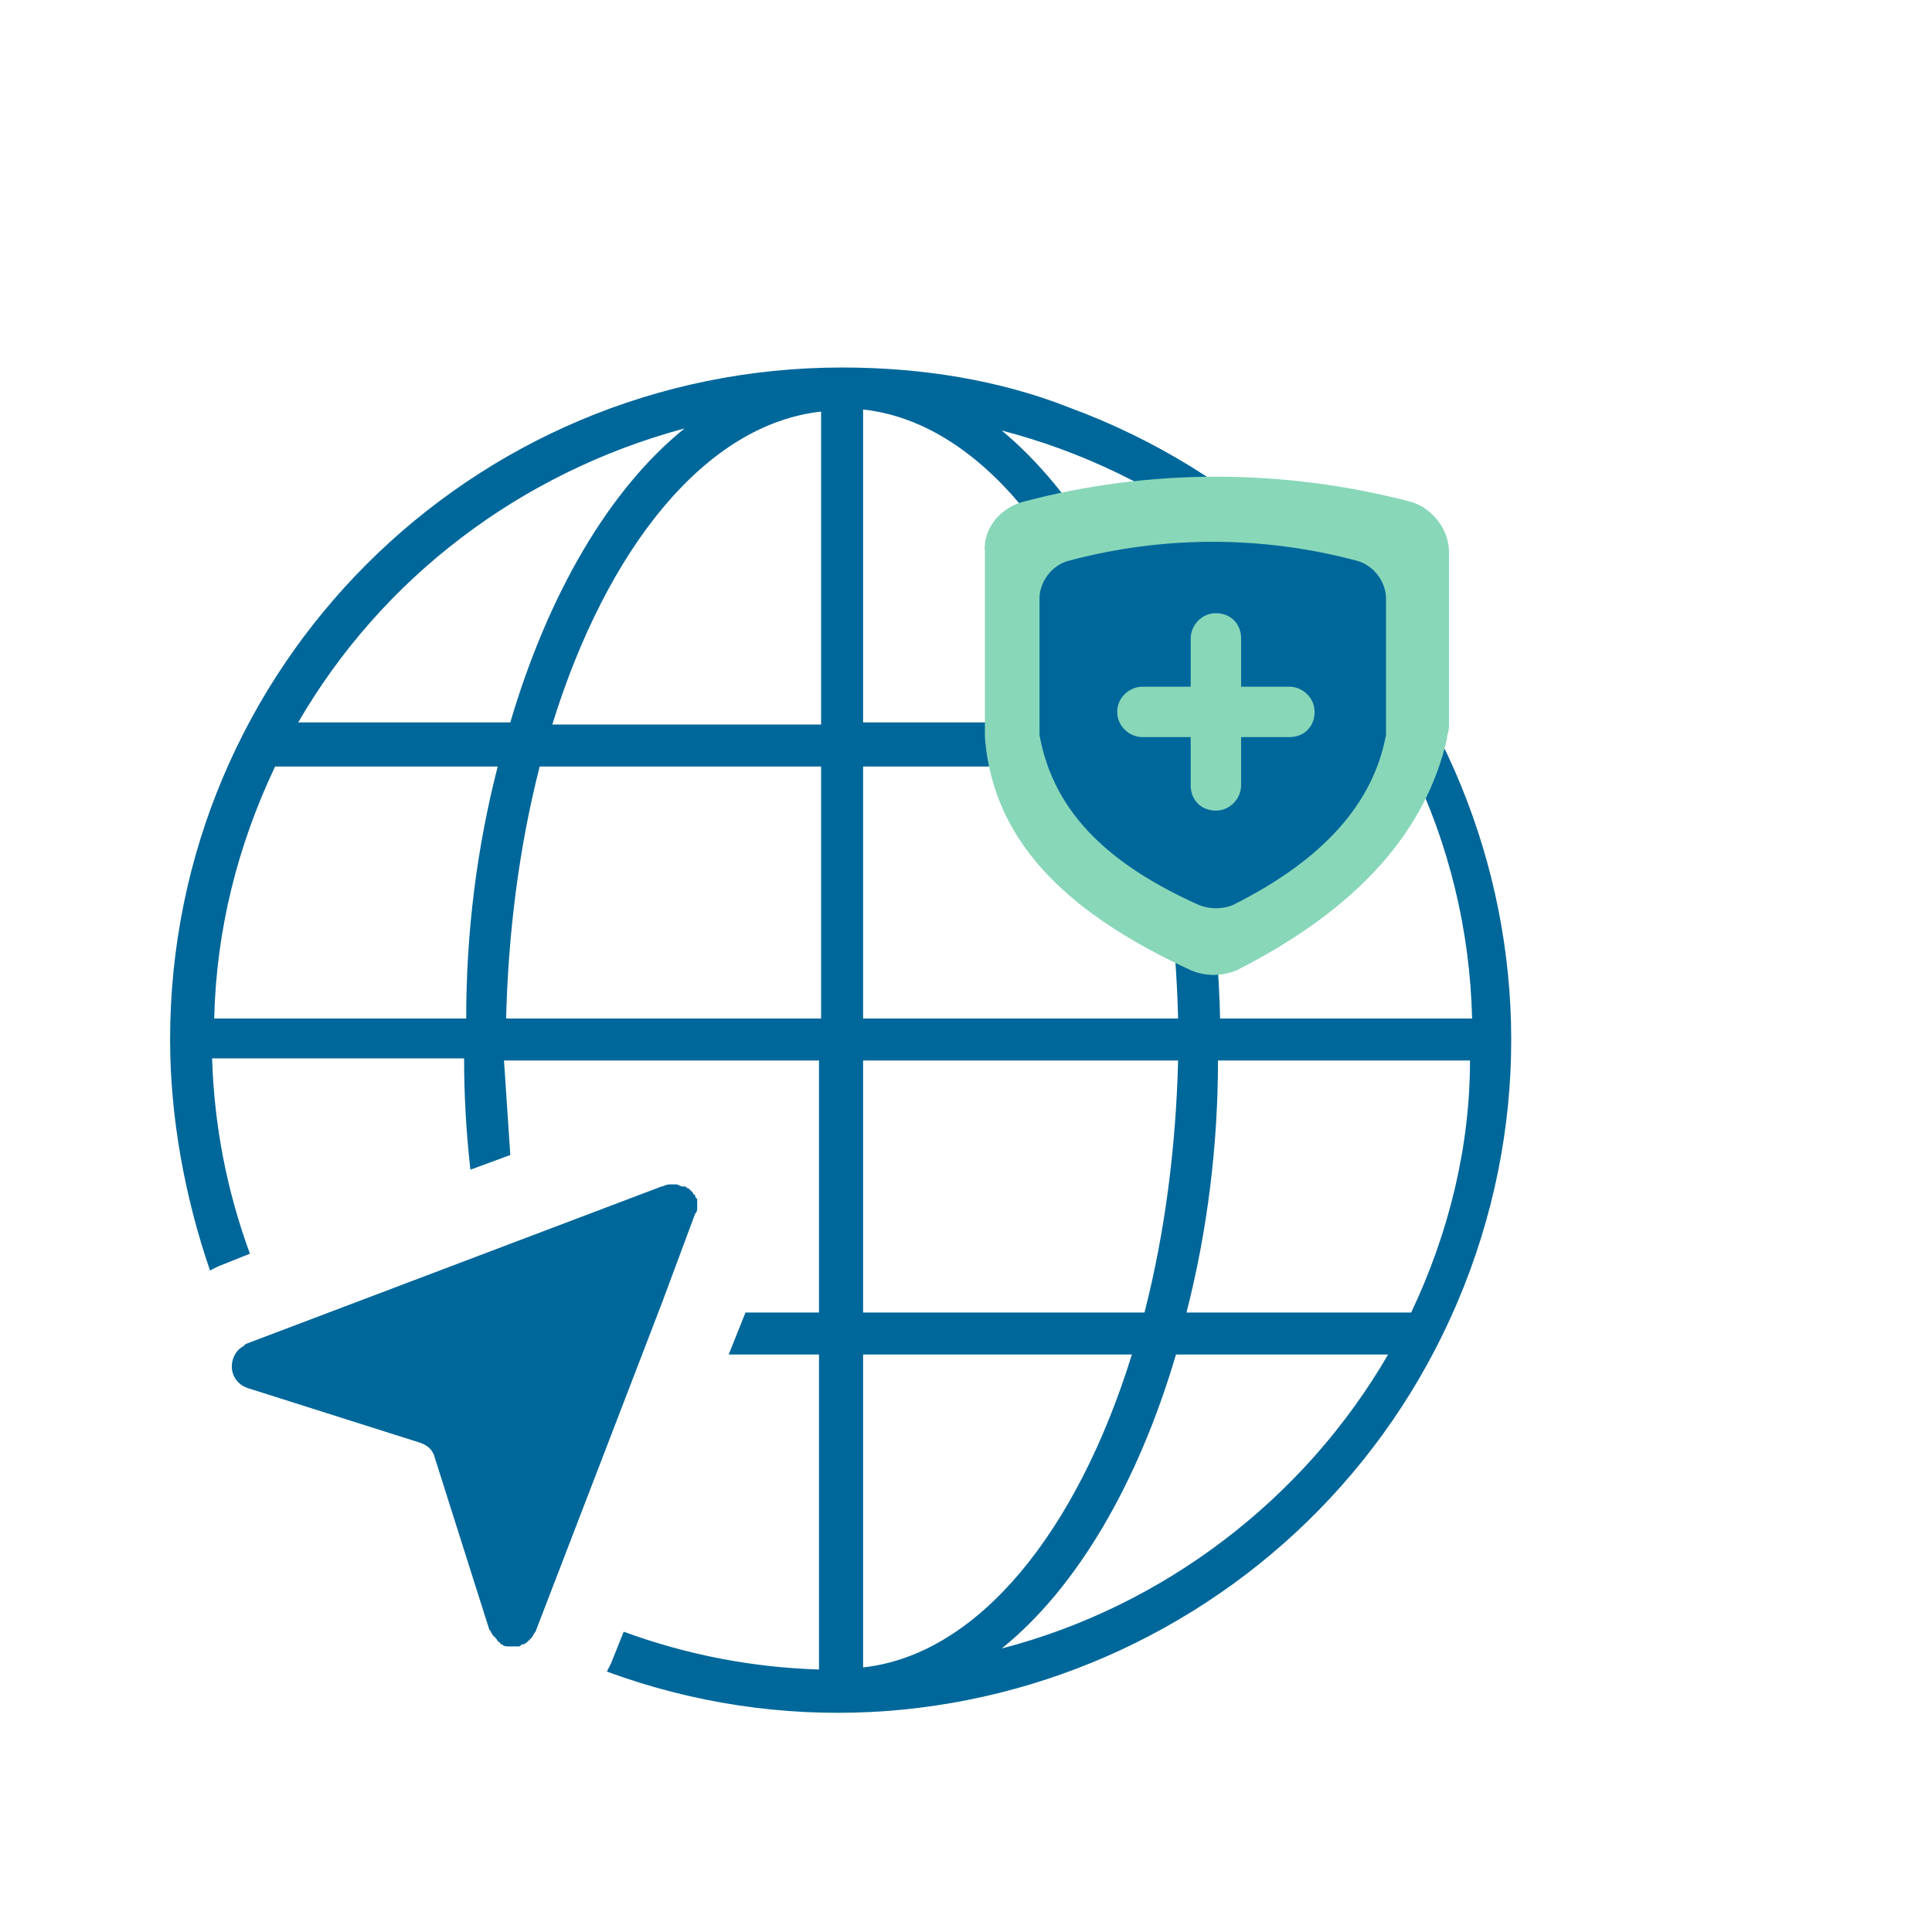
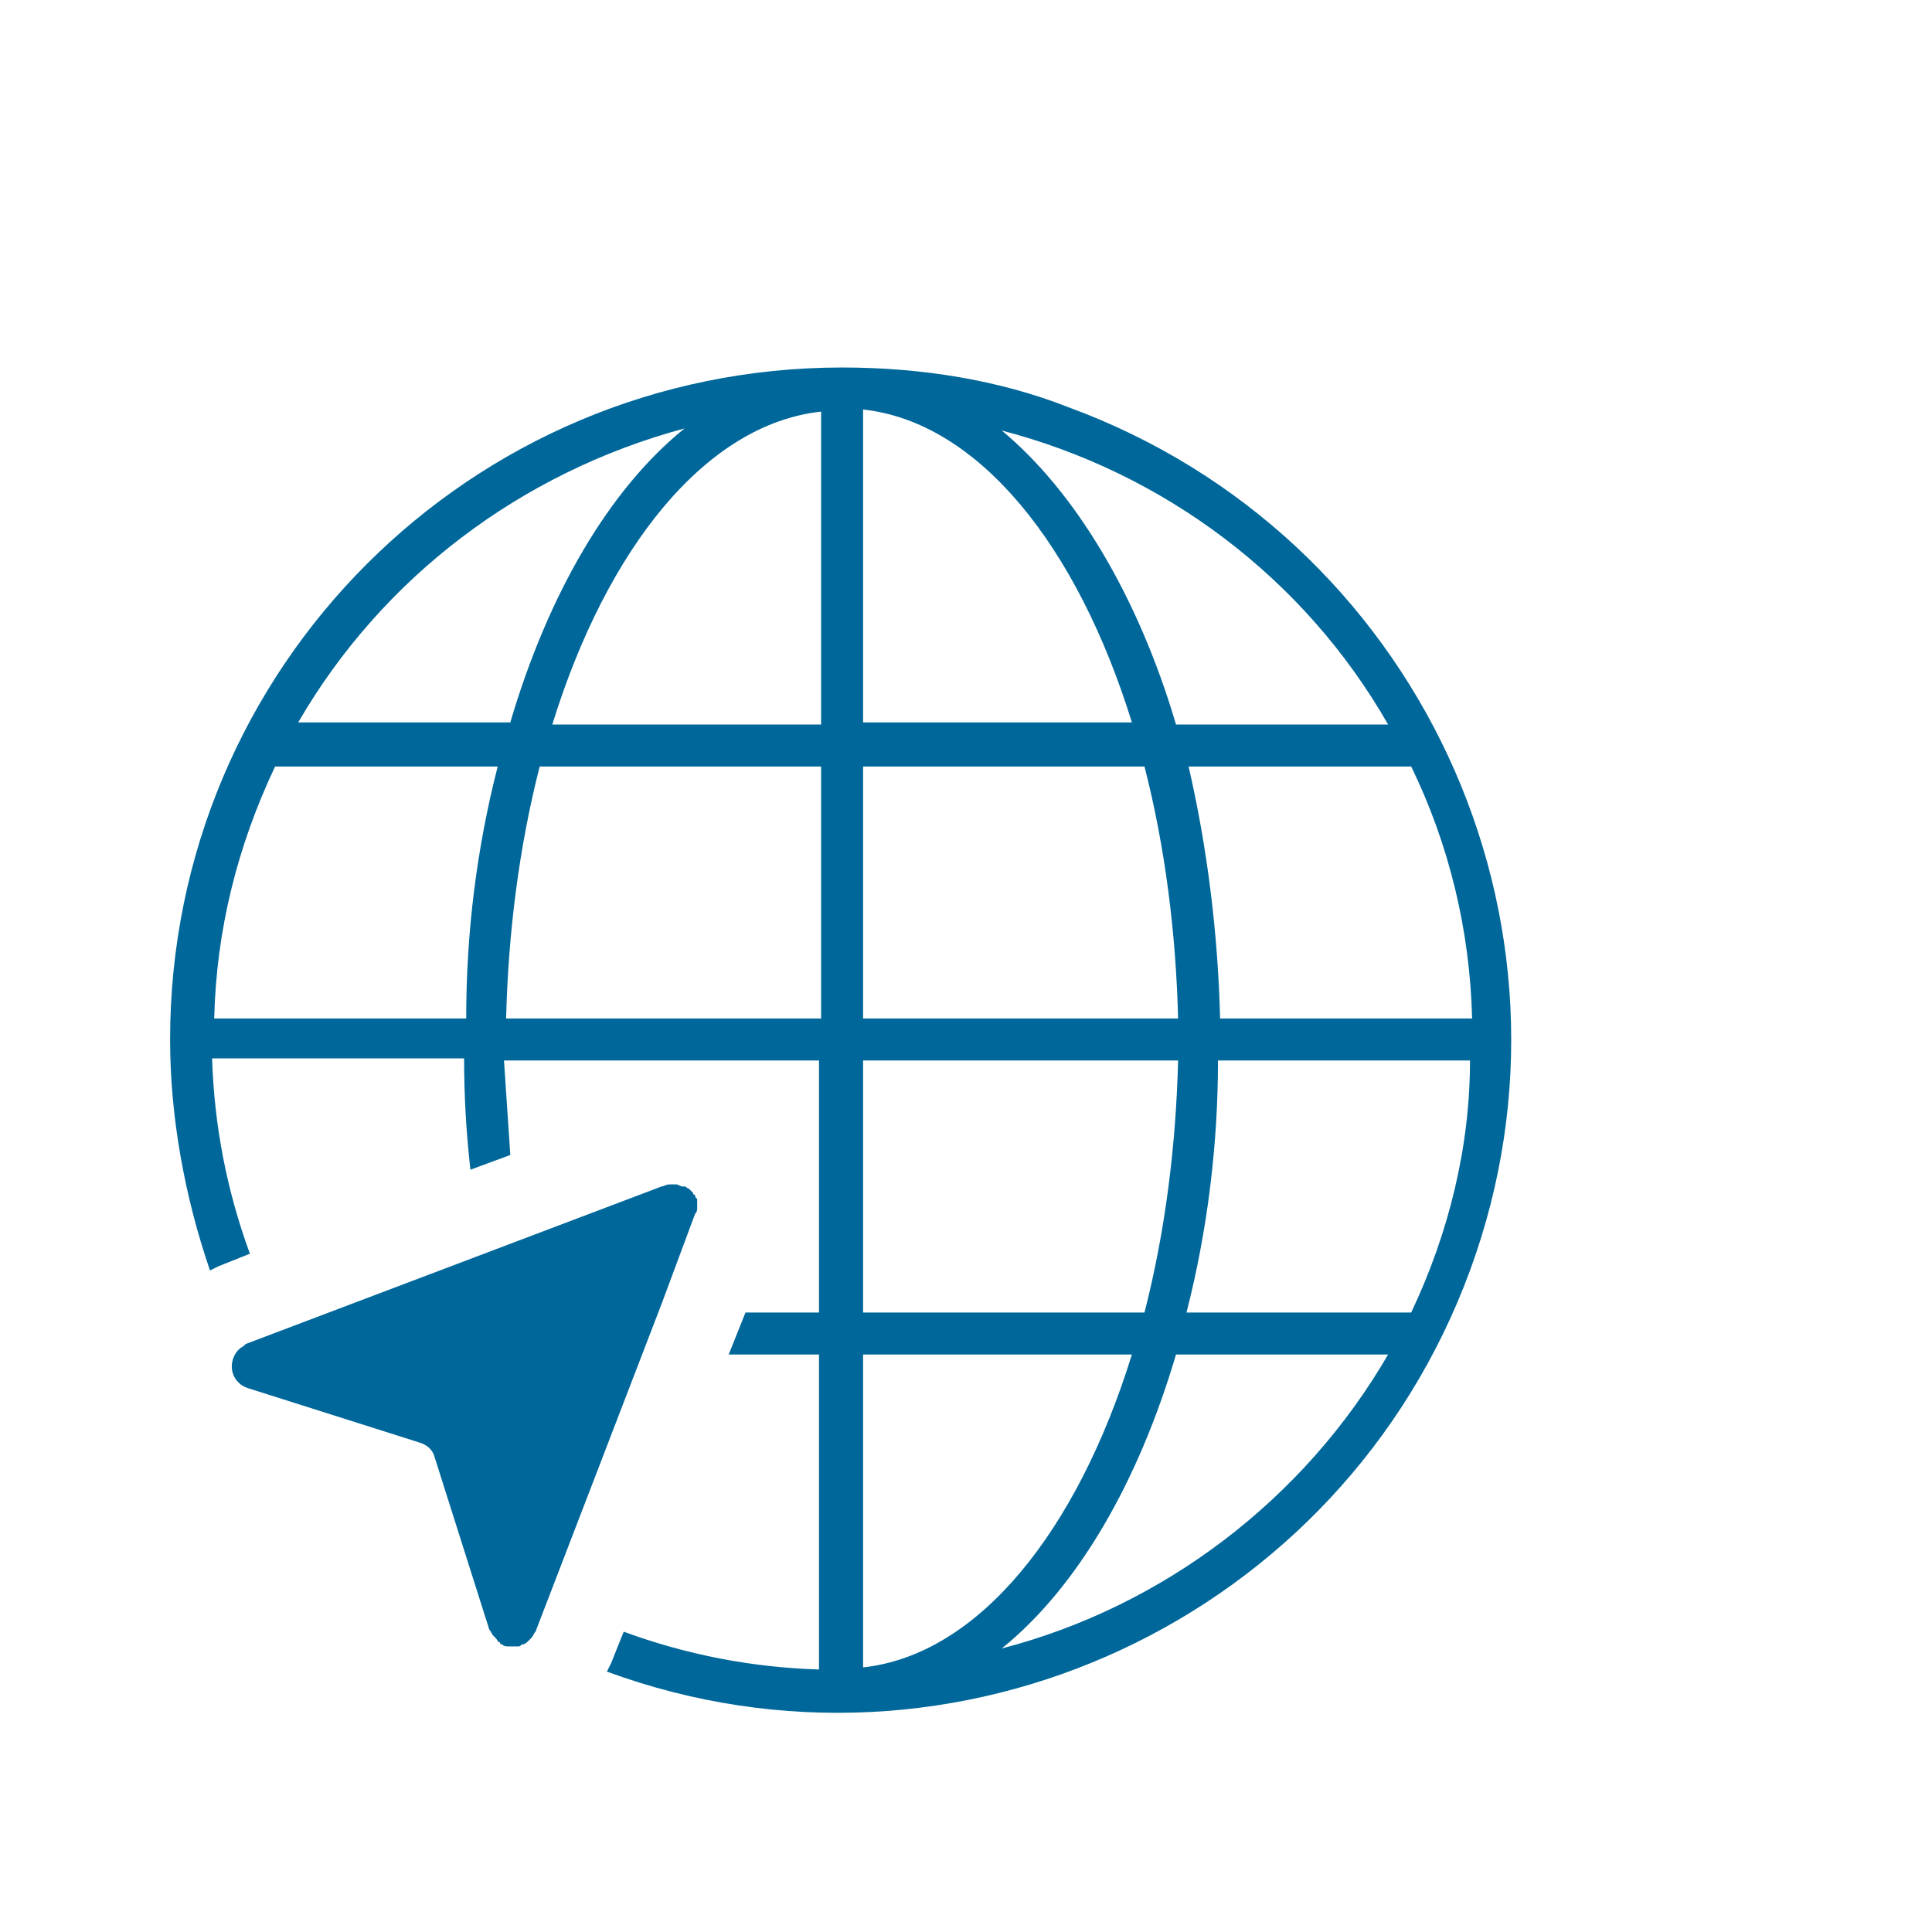
<svg xmlns="http://www.w3.org/2000/svg" version="1.1" id="Ebene_1" x="0px" y="0px" width="4em" height="4em" viewBox="0 0 92 82" style="enable-background:new 0 0 92 82;" xml:space="preserve">
  <style type="text/css">
	.st0{fill:#00679A;}
	.st1{fill:#88D7B9;}
</style>
-   <path class="st0" d="M40.1,12.5c-17.7,0-32,14.3-32,32c0,3.7,0.7,7.5,1.9,11l0.4-0.2l1.5-0.6c-1.1-3-1.7-6.1-1.8-9.3h12  c0,1.8,0.1,3.5,0.3,5.3l1.9-0.7c-0.1-1.5-0.2-3-0.3-4.5h15v12h-3.5l-0.8,2h4.3v15c-3.2-0.1-6.3-0.7-9.3-1.8l-0.6,1.5l-0.2,0.4  c16.6,6.1,35-2.5,41.1-19.1c6.1-16.6-2.5-35-19.1-41.1C47.6,13.1,43.9,12.5,40.1,12.5L40.1,12.5z M32.6,15.4  c-3.6,2.9-6.5,7.9-8.3,14H14.2C18.2,22.5,24.8,17.5,32.6,15.4L32.6,15.4z M22.2,43.5h-12c0.1-4.2,1.1-8.2,2.9-12h10.6  C22.7,35.4,22.2,39.4,22.2,43.5z M39.1,43.5h-15c0.1-4,0.6-8.1,1.6-12h13.4V43.5z M39.1,29.5H26.3c2.6-8.4,7.3-14.3,12.8-14.9V29.5z   M70.1,43.5h-12c-0.1-4-0.6-8.1-1.5-12h10.6C69,35.2,70,39.3,70.1,43.5z M66.1,29.5H56c-1.8-6.1-4.8-11.1-8.3-14  C55.4,17.5,62.1,22.5,66.1,29.5L66.1,29.5z M41.1,14.5c5.5,0.6,10.2,6.5,12.8,14.9H41.1V14.5z M41.1,31.5h13.4c1,3.9,1.5,8,1.6,12  h-15V31.5z M41.1,45.5h15c-0.1,4-0.6,8.1-1.6,12H41.1V45.5z M41.1,59.5h12.8c-2.6,8.4-7.3,14.3-12.8,14.9V59.5z M47.7,73.5  c3.6-2.9,6.5-7.9,8.3-14h10.1C62.1,66.4,55.4,71.5,47.7,73.5L47.7,73.5z M67.2,57.5H56.5c1-3.9,1.5-8,1.5-12h12  C70,49.6,69,53.7,67.2,57.5z M25.5,72.7L25.5,72.7c-0.1,0.1-0.1,0.2-0.2,0.3c0,0-0.1,0.1-0.1,0.1c-0.1,0.1-0.2,0.2-0.3,0.2  c-0.1,0-0.1,0.1-0.2,0.1c-0.1,0-0.2,0-0.3,0l0,0c-0.1,0-0.1,0-0.2,0c-0.1,0-0.2,0-0.3-0.1c0,0-0.1,0-0.1-0.1c-0.1,0-0.1-0.1-0.2-0.2  c0,0-0.1-0.1-0.1-0.1c-0.1-0.1-0.1-0.2-0.2-0.3l0,0l-2.6-8.2c-0.1-0.4-0.4-0.6-0.7-0.7l-8.2-2.6c-0.6-0.2-0.9-0.8-0.7-1.4  c0.1-0.3,0.3-0.5,0.5-0.6c0,0,0.1-0.1,0.1-0.1l19.8-7.5c0.1,0,0.2-0.1,0.4-0.1l0,0c0.1,0,0.1,0,0.2,0l0.1,0c0.1,0,0.2,0.1,0.3,0.1  l0.1,0c0.1,0,0.1,0.1,0.2,0.1l0.1,0.1c0,0,0.1,0.1,0.1,0.1c0,0,0,0.1,0.1,0.1c0,0.1,0,0.1,0.1,0.2c0,0,0,0.1,0,0.1  c0,0.1,0,0.1,0,0.2l0,0.1c0,0.1,0,0.2-0.1,0.3l-1.6,4.3L25.5,72.7z" />
+   <path class="st0" d="M40.1,12.5c-17.7,0-32,14.3-32,32c0,3.7,0.7,7.5,1.9,11l0.4-0.2l1.5-0.6c-1.1-3-1.7-6.1-1.8-9.3h12  c0,1.8,0.1,3.5,0.3,5.3l1.9-0.7c-0.1-1.5-0.2-3-0.3-4.5h15v12h-3.5l-0.8,2h4.3v15c-3.2-0.1-6.3-0.7-9.3-1.8l-0.6,1.5l-0.2,0.4  c16.6,6.1,35-2.5,41.1-19.1c6.1-16.6-2.5-35-19.1-41.1C47.6,13.1,43.9,12.5,40.1,12.5L40.1,12.5M32.6,15.4  c-3.6,2.9-6.5,7.9-8.3,14H14.2C18.2,22.5,24.8,17.5,32.6,15.4L32.6,15.4z M22.2,43.5h-12c0.1-4.2,1.1-8.2,2.9-12h10.6  C22.7,35.4,22.2,39.4,22.2,43.5z M39.1,43.5h-15c0.1-4,0.6-8.1,1.6-12h13.4V43.5z M39.1,29.5H26.3c2.6-8.4,7.3-14.3,12.8-14.9V29.5z   M70.1,43.5h-12c-0.1-4-0.6-8.1-1.5-12h10.6C69,35.2,70,39.3,70.1,43.5z M66.1,29.5H56c-1.8-6.1-4.8-11.1-8.3-14  C55.4,17.5,62.1,22.5,66.1,29.5L66.1,29.5z M41.1,14.5c5.5,0.6,10.2,6.5,12.8,14.9H41.1V14.5z M41.1,31.5h13.4c1,3.9,1.5,8,1.6,12  h-15V31.5z M41.1,45.5h15c-0.1,4-0.6,8.1-1.6,12H41.1V45.5z M41.1,59.5h12.8c-2.6,8.4-7.3,14.3-12.8,14.9V59.5z M47.7,73.5  c3.6-2.9,6.5-7.9,8.3-14h10.1C62.1,66.4,55.4,71.5,47.7,73.5L47.7,73.5z M67.2,57.5H56.5c1-3.9,1.5-8,1.5-12h12  C70,49.6,69,53.7,67.2,57.5z M25.5,72.7L25.5,72.7c-0.1,0.1-0.1,0.2-0.2,0.3c0,0-0.1,0.1-0.1,0.1c-0.1,0.1-0.2,0.2-0.3,0.2  c-0.1,0-0.1,0.1-0.2,0.1c-0.1,0-0.2,0-0.3,0l0,0c-0.1,0-0.1,0-0.2,0c-0.1,0-0.2,0-0.3-0.1c0,0-0.1,0-0.1-0.1c-0.1,0-0.1-0.1-0.2-0.2  c0,0-0.1-0.1-0.1-0.1c-0.1-0.1-0.1-0.2-0.2-0.3l0,0l-2.6-8.2c-0.1-0.4-0.4-0.6-0.7-0.7l-8.2-2.6c-0.6-0.2-0.9-0.8-0.7-1.4  c0.1-0.3,0.3-0.5,0.5-0.6c0,0,0.1-0.1,0.1-0.1l19.8-7.5c0.1,0,0.2-0.1,0.4-0.1l0,0c0.1,0,0.1,0,0.2,0l0.1,0c0.1,0,0.2,0.1,0.3,0.1  l0.1,0c0.1,0,0.1,0.1,0.2,0.1l0.1,0.1c0,0,0.1,0.1,0.1,0.1c0,0,0,0.1,0.1,0.1c0,0.1,0,0.1,0.1,0.2c0,0,0,0.1,0,0.1  c0,0.1,0,0.1,0,0.2l0,0.1c0,0.1,0,0.2-0.1,0.3l-1.6,4.3L25.5,72.7z" />
  <g>
-     <path class="st1" d="M56.7,41.2c0.7,0.3,1.5,0.3,2.2,0c5.9-3,9-6.7,10-11c0-0.2,0.1-0.4,0.1-0.6v-8.3c0-1.1-0.8-2.1-1.8-2.4   c-6.1-1.6-12.5-1.6-18.5,0c-1.1,0.3-1.9,1.3-1.8,2.4v8.5c0,0.1,0,0.2,0,0.3C47.3,35.4,51.3,38.7,56.7,41.2L56.7,41.2z M56.3,33.5   v-3.2l-2.4,4.2C53.8,34.5,56.3,34.4,56.3,33.5z" />
-     <path class="st0" d="M57.1,38.1c0.5,0.2,1.1,0.2,1.6,0c4.4-2.2,6.7-4.9,7.3-8.1c0-0.1,0-0.3,0-0.4v-6.1c0-0.8-0.6-1.6-1.4-1.8   c-4.5-1.2-9.2-1.2-13.7,0c-0.8,0.2-1.4,1-1.4,1.8v6.2c0,0.1,0,0.2,0,0.3C50.2,33.9,53.1,36.3,57.1,38.1L57.1,38.1z M54.4,27.7h2.3   v-2.3c0-0.6,0.5-1.2,1.2-1.2s1.2,0.5,1.2,1.2v2.3h2.3c0.6,0,1.2,0.5,1.2,1.2s-0.5,1.2-1.2,1.2h-2.3v2.3c0,0.6-0.5,1.2-1.2,1.2   s-1.2-0.5-1.2-1.2v-2.3h-2.3c-0.6,0-1.2-0.5-1.2-1.2S53.8,27.7,54.4,27.7z" />
-   </g>
+     </g>
</svg>